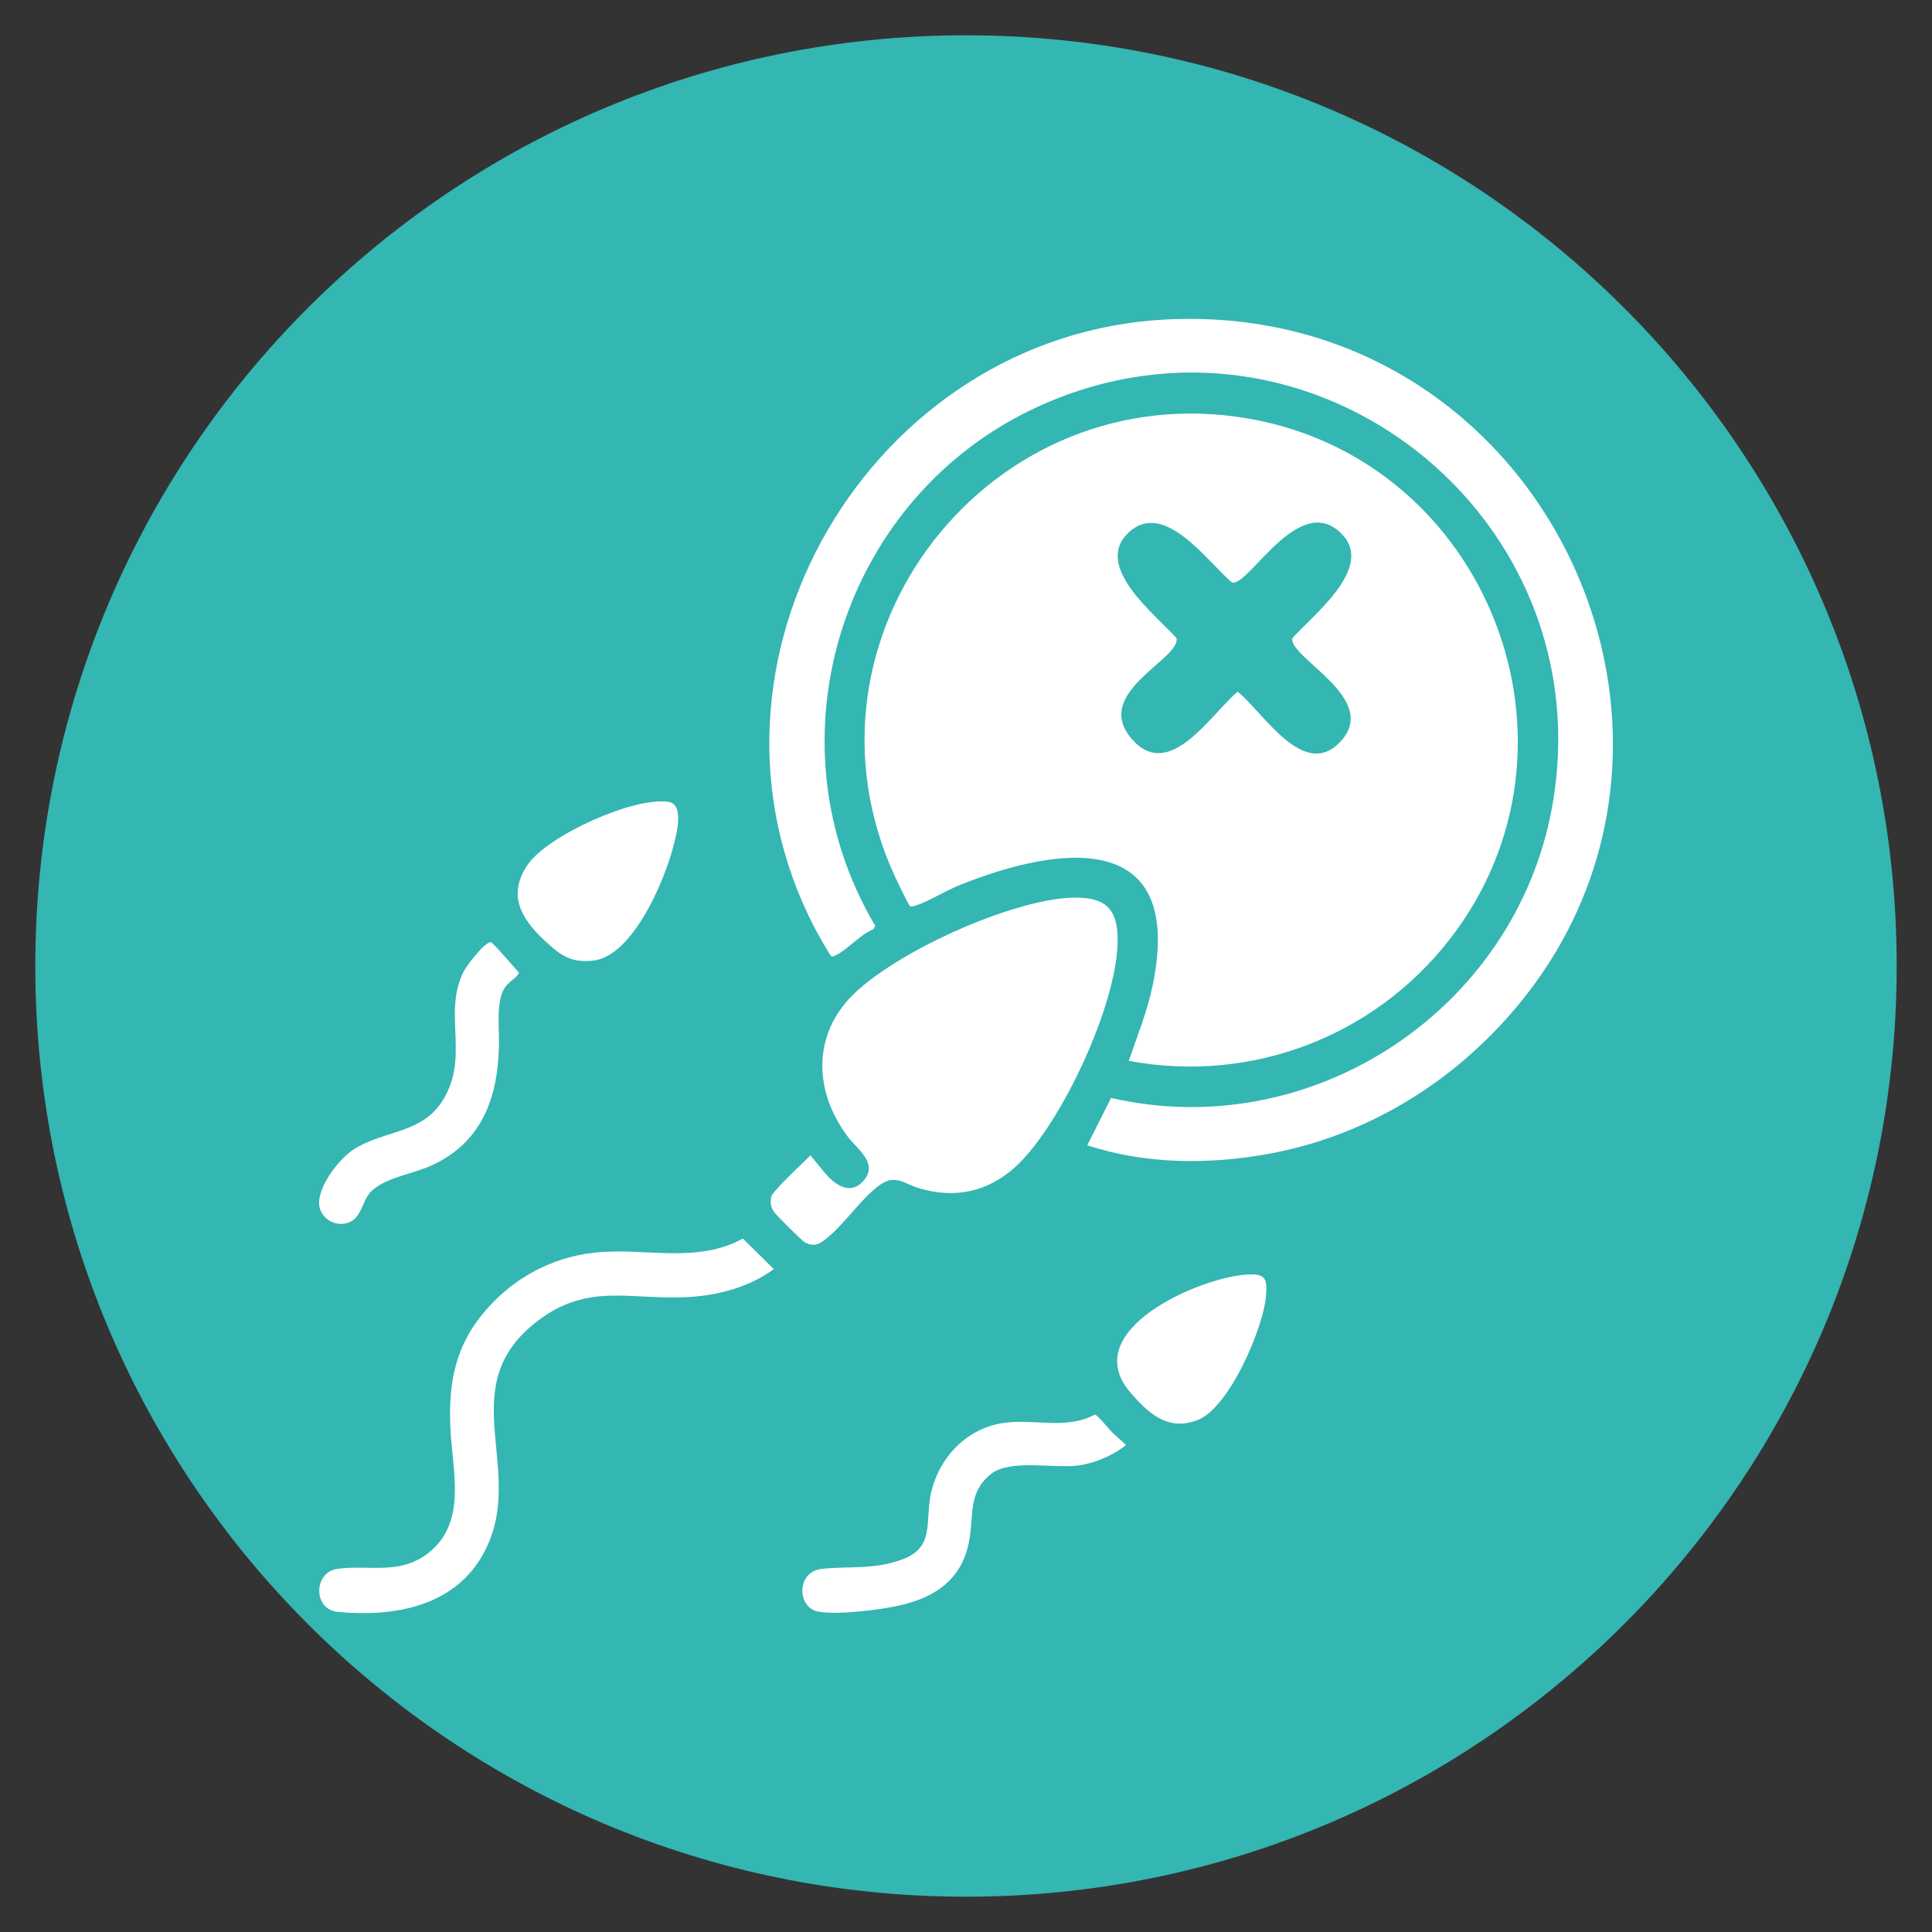
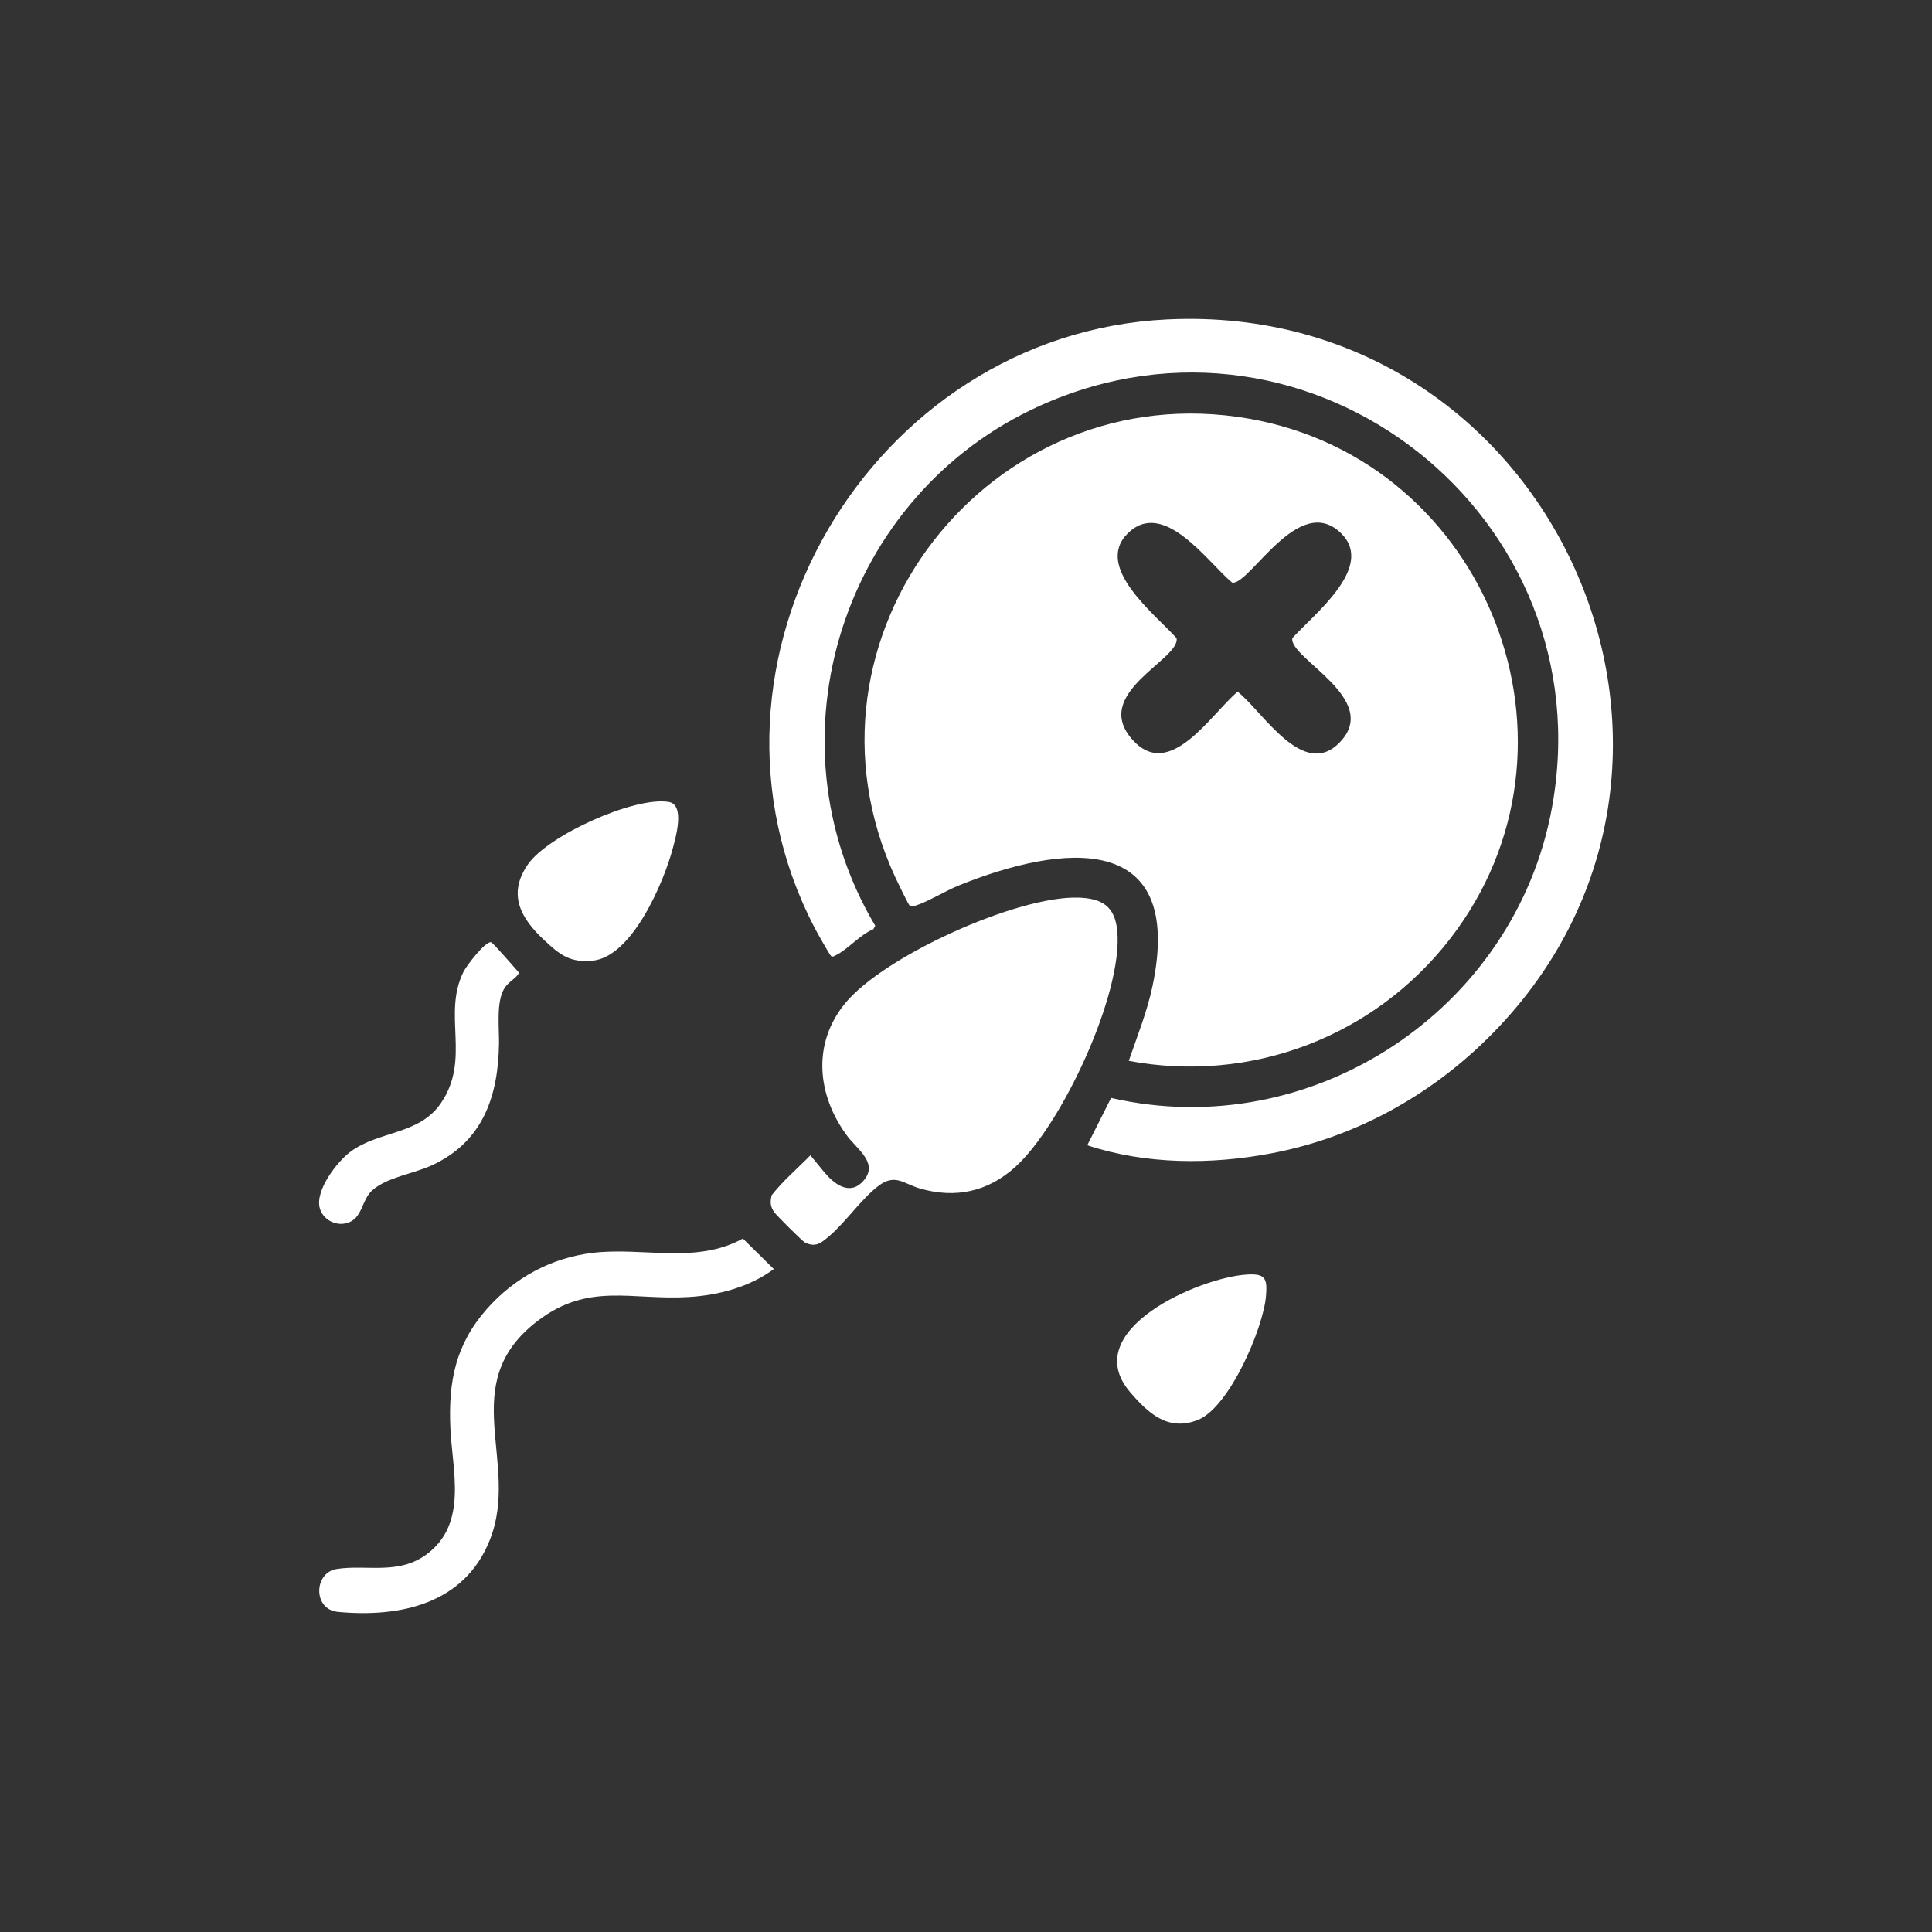
<svg xmlns="http://www.w3.org/2000/svg" id="Layer_1" viewBox="0 0 1080 1080">
  <rect x="0" y="0" width="1080" height="1080" fill="#333333" stroke="none" />
  <defs>
    <style>      .st0 {        fill: #fff;      }      .st1 {        fill: #34b6b3;      }    </style>
  </defs>
-   <path class="st1" d="M540,19.73C252.66,19.73,19.73,252.66,19.73,540s232.93,520.27,520.27,520.27,520.27-232.93,520.27-520.27S827.34,19.73,540,19.73Z" />
  <g>
    <path class="st0" d="M304.12,525.47c-12.99-12.14-20.62-25.55-8.99-42.31,11.22-16.17,59.33-37.97,78.62-34.89,9.25,1.48,4.08,19.35,2.46,25.56-4.95,18.94-22.69,60.92-44.82,63.18-12.89,1.32-18.54-3.4-27.26-11.54Z" />
    <path class="st0" d="M208.12,665.38c-6.14,5.41-5.32,15.73-14.07,18.3-6.44,1.89-13.59-1.95-15.31-8.4-2.62-9.79,9.54-25.73,17.1-31.4,15.75-11.82,38.37-9.37,50.53-27.07,17.1-24.89.73-49.47,12.76-73.64,1.6-3.21,12.06-17.02,15.34-16.46,1.15.2,13.83,15.07,15.75,17.11-2,3.4-5.91,4.9-8.23,8.6-4.67,7.47-2.93,21.7-3.04,30.63-.38,29.31-8.68,54.91-37.28,68.26-10.33,4.82-25.12,6.65-33.55,14.07Z" />
    <path class="st0" d="M272.12,731.76c15.36-17.44,36.14-28.7,59.37-31.43,28.11-3.31,57.66,6.5,83.78-7.98l17.3,17.07c-13.63,10.06-30.75,14.61-47.55,15.63-32,1.94-55.82-8.43-84.35,13.25-46.53,35.36-9.48,79.06-26.91,122.69-14.18,35.5-49.75,43.34-84.81,40.07-14.17-1.32-13.54-22.01-.71-23.99,17-2.62,34.66,3.64,50.68-8.52,22.63-17.18,13.9-46.49,12.84-70.3-1.16-26.06,2.92-46.68,20.37-66.5Z" />
-     <path class="st0" d="M621.72,800.71c2.43,2.49,5.35,4.47,7.66,7.11-7.55,6.09-18.68,10.72-28.4,11.59-13.21,1.18-36.65-3.54-46.8,4.4-12.89,10.09-9.85,22.38-12.23,36.58-3.61,21.54-17.94,32.1-38.31,36.89-11.01,2.59-35.87,5.72-46.47,3.56-11.73-2.39-12.02-22.29,2.21-23.82,15.93-1.71,30.3.68,46.21-5.79,16.23-6.6,11.88-19.81,14.43-34.37,3.61-20.63,19.36-38,40.27-41.33,17.42-2.77,35.46,4.02,51.78-4.78,1.52.29,8.01,8.3,9.64,9.97Z" />
    <path class="st0" d="M697.23,712.46c10.21-.57,11.27,2.28,10.46,12.06-1.49,17.97-20.45,62.17-38,69.2-16.69,6.68-27.82-3.71-37.92-15.47-29.64-34.54,38.92-64.31,65.46-65.78Z" />
    <path class="st0" d="M698.34,234.07c-144.78-25.46-259.9,122.15-197.89,256.29.95,2.06,7.47,15.67,8.24,16.16.76.49,2.22-.02,3.11-.28,6.46-1.94,16.82-8.29,24.02-11.2,57.42-23.24,126.53-31.36,108.54,55.75-2.99,14.49-8.61,28.3-13.37,42.23,68.39,12.82,137.22-13.55,179.52-68.08,83.69-107.87,21.33-267.4-112.17-290.87ZM748.87,415.05c-20.42,20.96-42.78-17.06-57.01-28.4-15.1,12.69-37.97,50.35-58.91,26.75-23.11-26.05,26.86-44.68,24.77-56.64-11.42-12.9-46.35-39.58-27.41-58.49,20.07-20.04,44.66,15.91,58.47,27.42,9.77,1.7,37.3-51.14,61.06-27.42,18.94,18.9-15.99,45.58-27.42,58.49-1.95,11.2,50.11,33.99,26.44,58.29Z" />
    <path class="st0" d="M827.33,584.55c-32.45,30.61-72.85,51.93-116.97,60.23-33.74,6.35-69.82,6.22-102.57-4.57l13.31-26.46c112.47,25.87,225.79-49.26,246.44-162.19,29.74-162.67-134.28-292.76-285.75-224.95-110.48,49.46-154.65,186.36-92.51,290.94l-1.06,1.89c-7.3,2.93-14.24,11.2-20.77,14.44-.83.41-1.84,1.19-2.77.65-.79-.47-8.27-13.88-9.31-15.89-77.11-148.29,31.42-331.91,196.79-340.06,218.76-10.78,334.94,255.25,175.17,405.98Z" />
    <path class="st0" d="M567.33,652.55c-15.19,13.59-33.09,17.56-52.94,11.87-9.31-2.67-13.94-8.64-23.41-1.43s-18.44,20.43-27.52,28.08c-4.25,3.58-7.47,6.56-13.56,3.43-1.44-.74-15.52-14.79-16.92-16.68-2.39-3.22-2.54-5.71-1.62-9.66,6.37-8.14,14.42-14.93,21.66-22.34l7.56,9.21c5.35,6.54,14.02,13.52,21.61,5.57,9.54-9.99-2.91-18.05-8.33-25.26-17.14-22.79-20.11-51.92-1.24-74.71,21.85-26.39,96.01-59.82,130.01-58.86,13.52.38,20.69,4.9,21.95,18.85,3.17,34.86-31.16,108.58-57.25,131.92Z" />
  </g>
</svg>